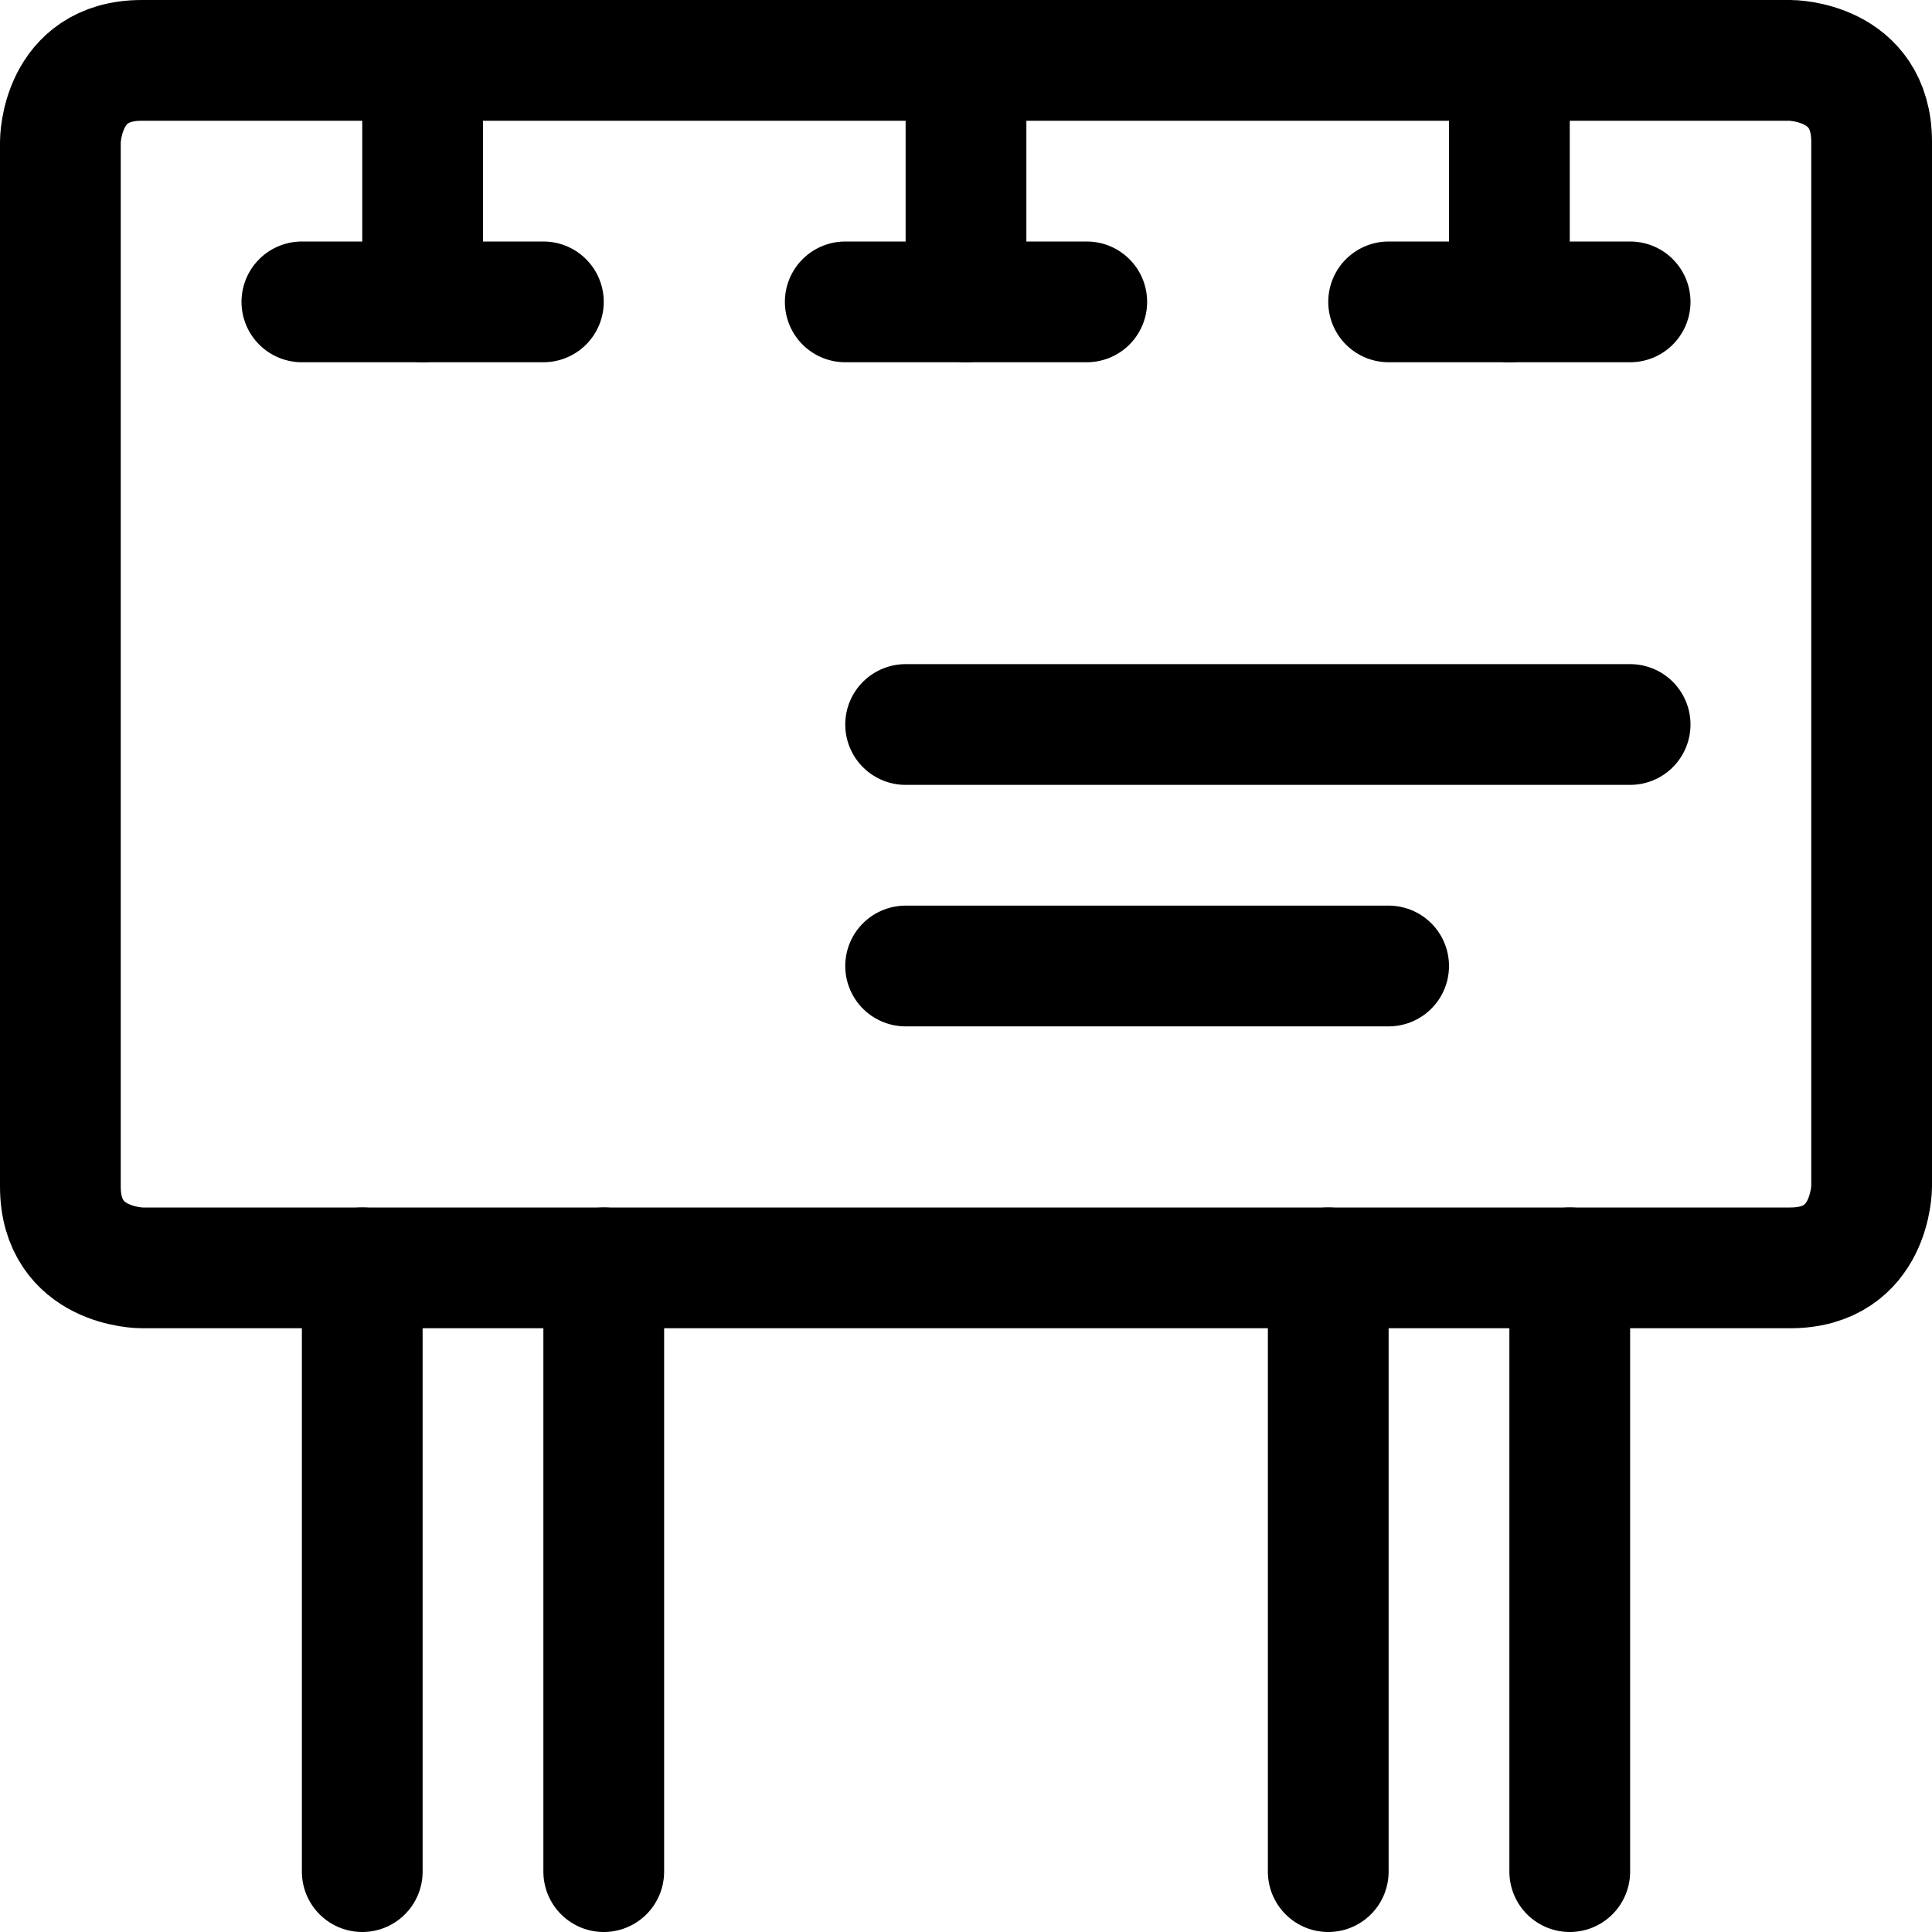
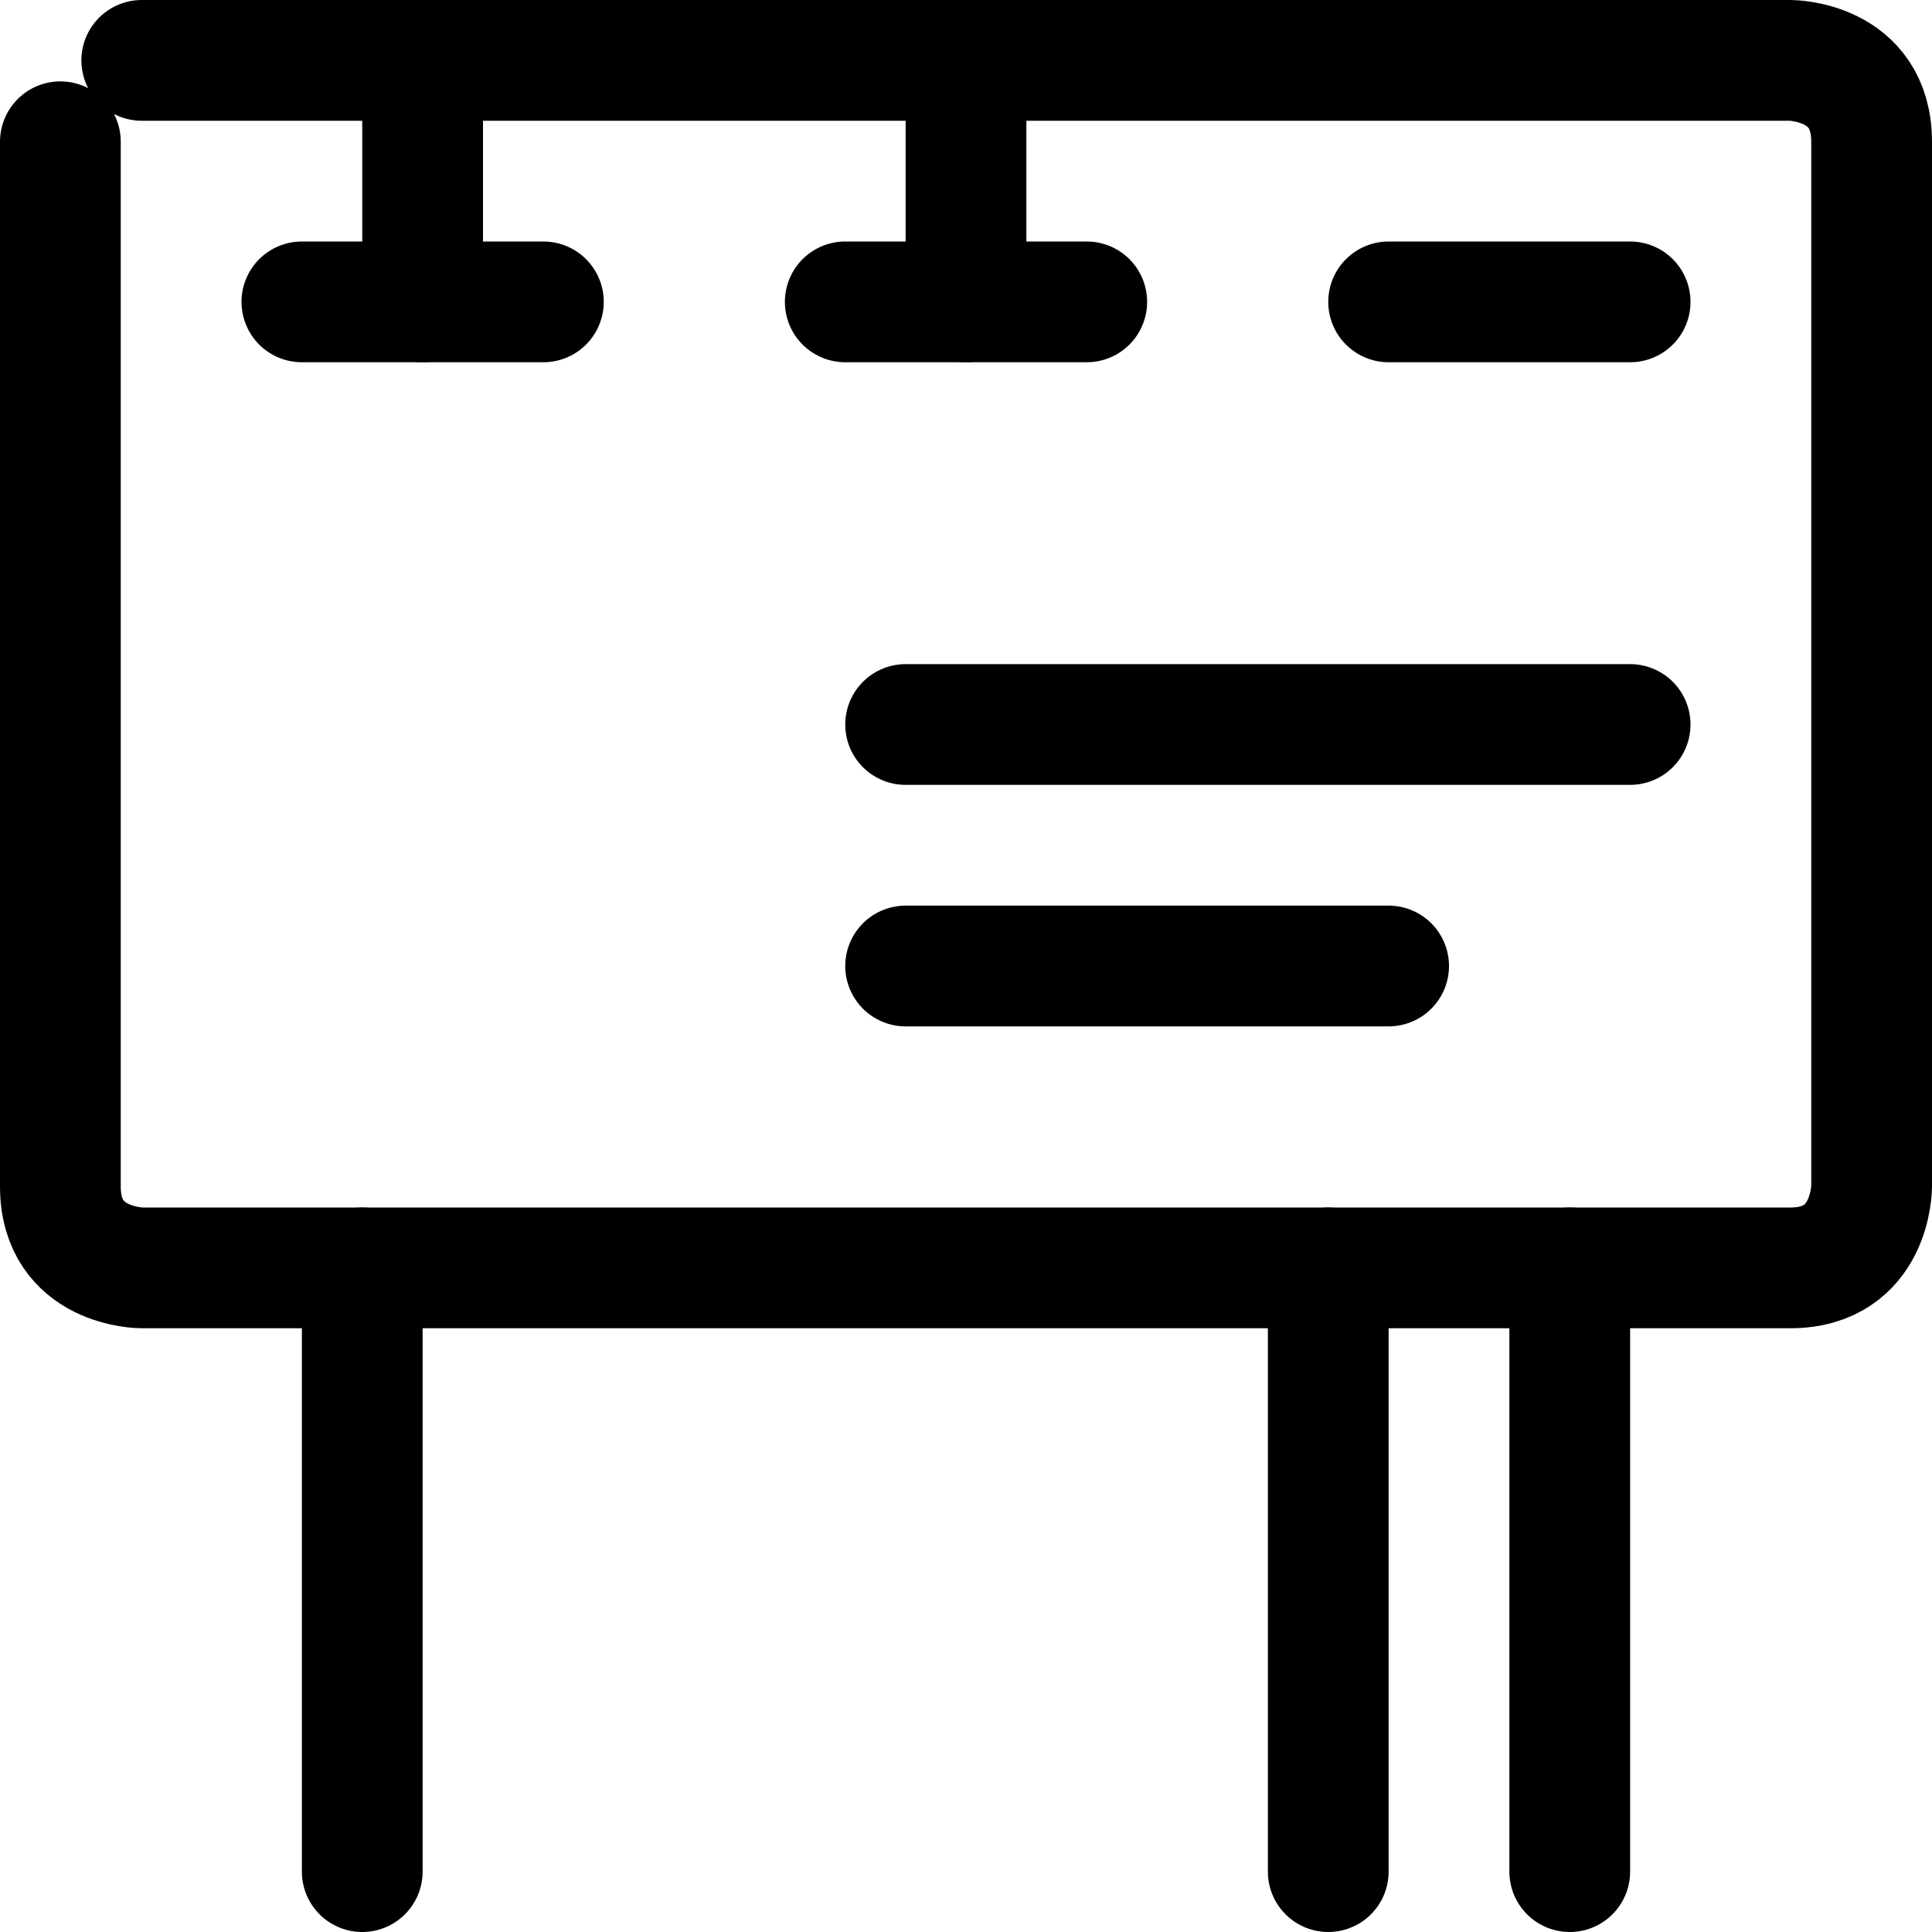
<svg xmlns="http://www.w3.org/2000/svg" viewBox="0 0 24 24" id="Billboard--Streamline-Ultimate.svg" height="24" width="24">
  <desc>Billboard Streamline Icon: https://streamlinehq.com</desc>
  <defs />
  <title>billboard</title>
-   <path d="M1.761 0.75h20.478s1.011 0 1.011 1.011v12.978s0 1.011 -1.011 1.011H1.761S0.75 15.75 0.75 14.739V1.761S0.75 0.75 1.761 0.75" fill="none" stroke="#000000" stroke-linecap="round" stroke-linejoin="round" stroke-width="1.5" />
+   <path d="M1.761 0.75h20.478s1.011 0 1.011 1.011v12.978s0 1.011 -1.011 1.011H1.761S0.75 15.75 0.75 14.739V1.761" fill="none" stroke="#000000" stroke-linecap="round" stroke-linejoin="round" stroke-width="1.5" />
  <path d="m6.75 3.75 -3 0" fill="none" stroke="#000000" stroke-linecap="round" stroke-linejoin="round" stroke-width="1.5" />
  <path d="m5.25 3.75 0 -3" fill="none" stroke="#000000" stroke-linecap="round" stroke-linejoin="round" stroke-width="1.5" />
  <path d="m13.5 3.75 -3 0" fill="none" stroke="#000000" stroke-linecap="round" stroke-linejoin="round" stroke-width="1.5" />
  <path d="m12 3.75 0 -3" fill="none" stroke="#000000" stroke-linecap="round" stroke-linejoin="round" stroke-width="1.5" />
  <path d="m20.25 3.75 -3 0" fill="none" stroke="#000000" stroke-linecap="round" stroke-linejoin="round" stroke-width="1.5" />
-   <path d="m18.75 3.75 0 -3" fill="none" stroke="#000000" stroke-linecap="round" stroke-linejoin="round" stroke-width="1.5" />
  <path d="m4.5 15.75 0 7.5" fill="none" stroke="#000000" stroke-linecap="round" stroke-linejoin="round" stroke-width="1.5" />
-   <path d="m7.5 15.75 0 7.5" fill="none" stroke="#000000" stroke-linecap="round" stroke-linejoin="round" stroke-width="1.5" />
  <path d="m16.5 15.75 0 7.5" fill="none" stroke="#000000" stroke-linecap="round" stroke-linejoin="round" stroke-width="1.5" />
  <path d="m19.5 15.75 0 7.5" fill="none" stroke="#000000" stroke-linecap="round" stroke-linejoin="round" stroke-width="1.5" />
  <path d="m11.25 9 9 0" fill="none" stroke="#000000" stroke-linecap="round" stroke-linejoin="round" stroke-width="1.5" />
  <path d="m11.25 12 6 0" fill="none" stroke="#000000" stroke-linecap="round" stroke-linejoin="round" stroke-width="1.5" />
</svg>